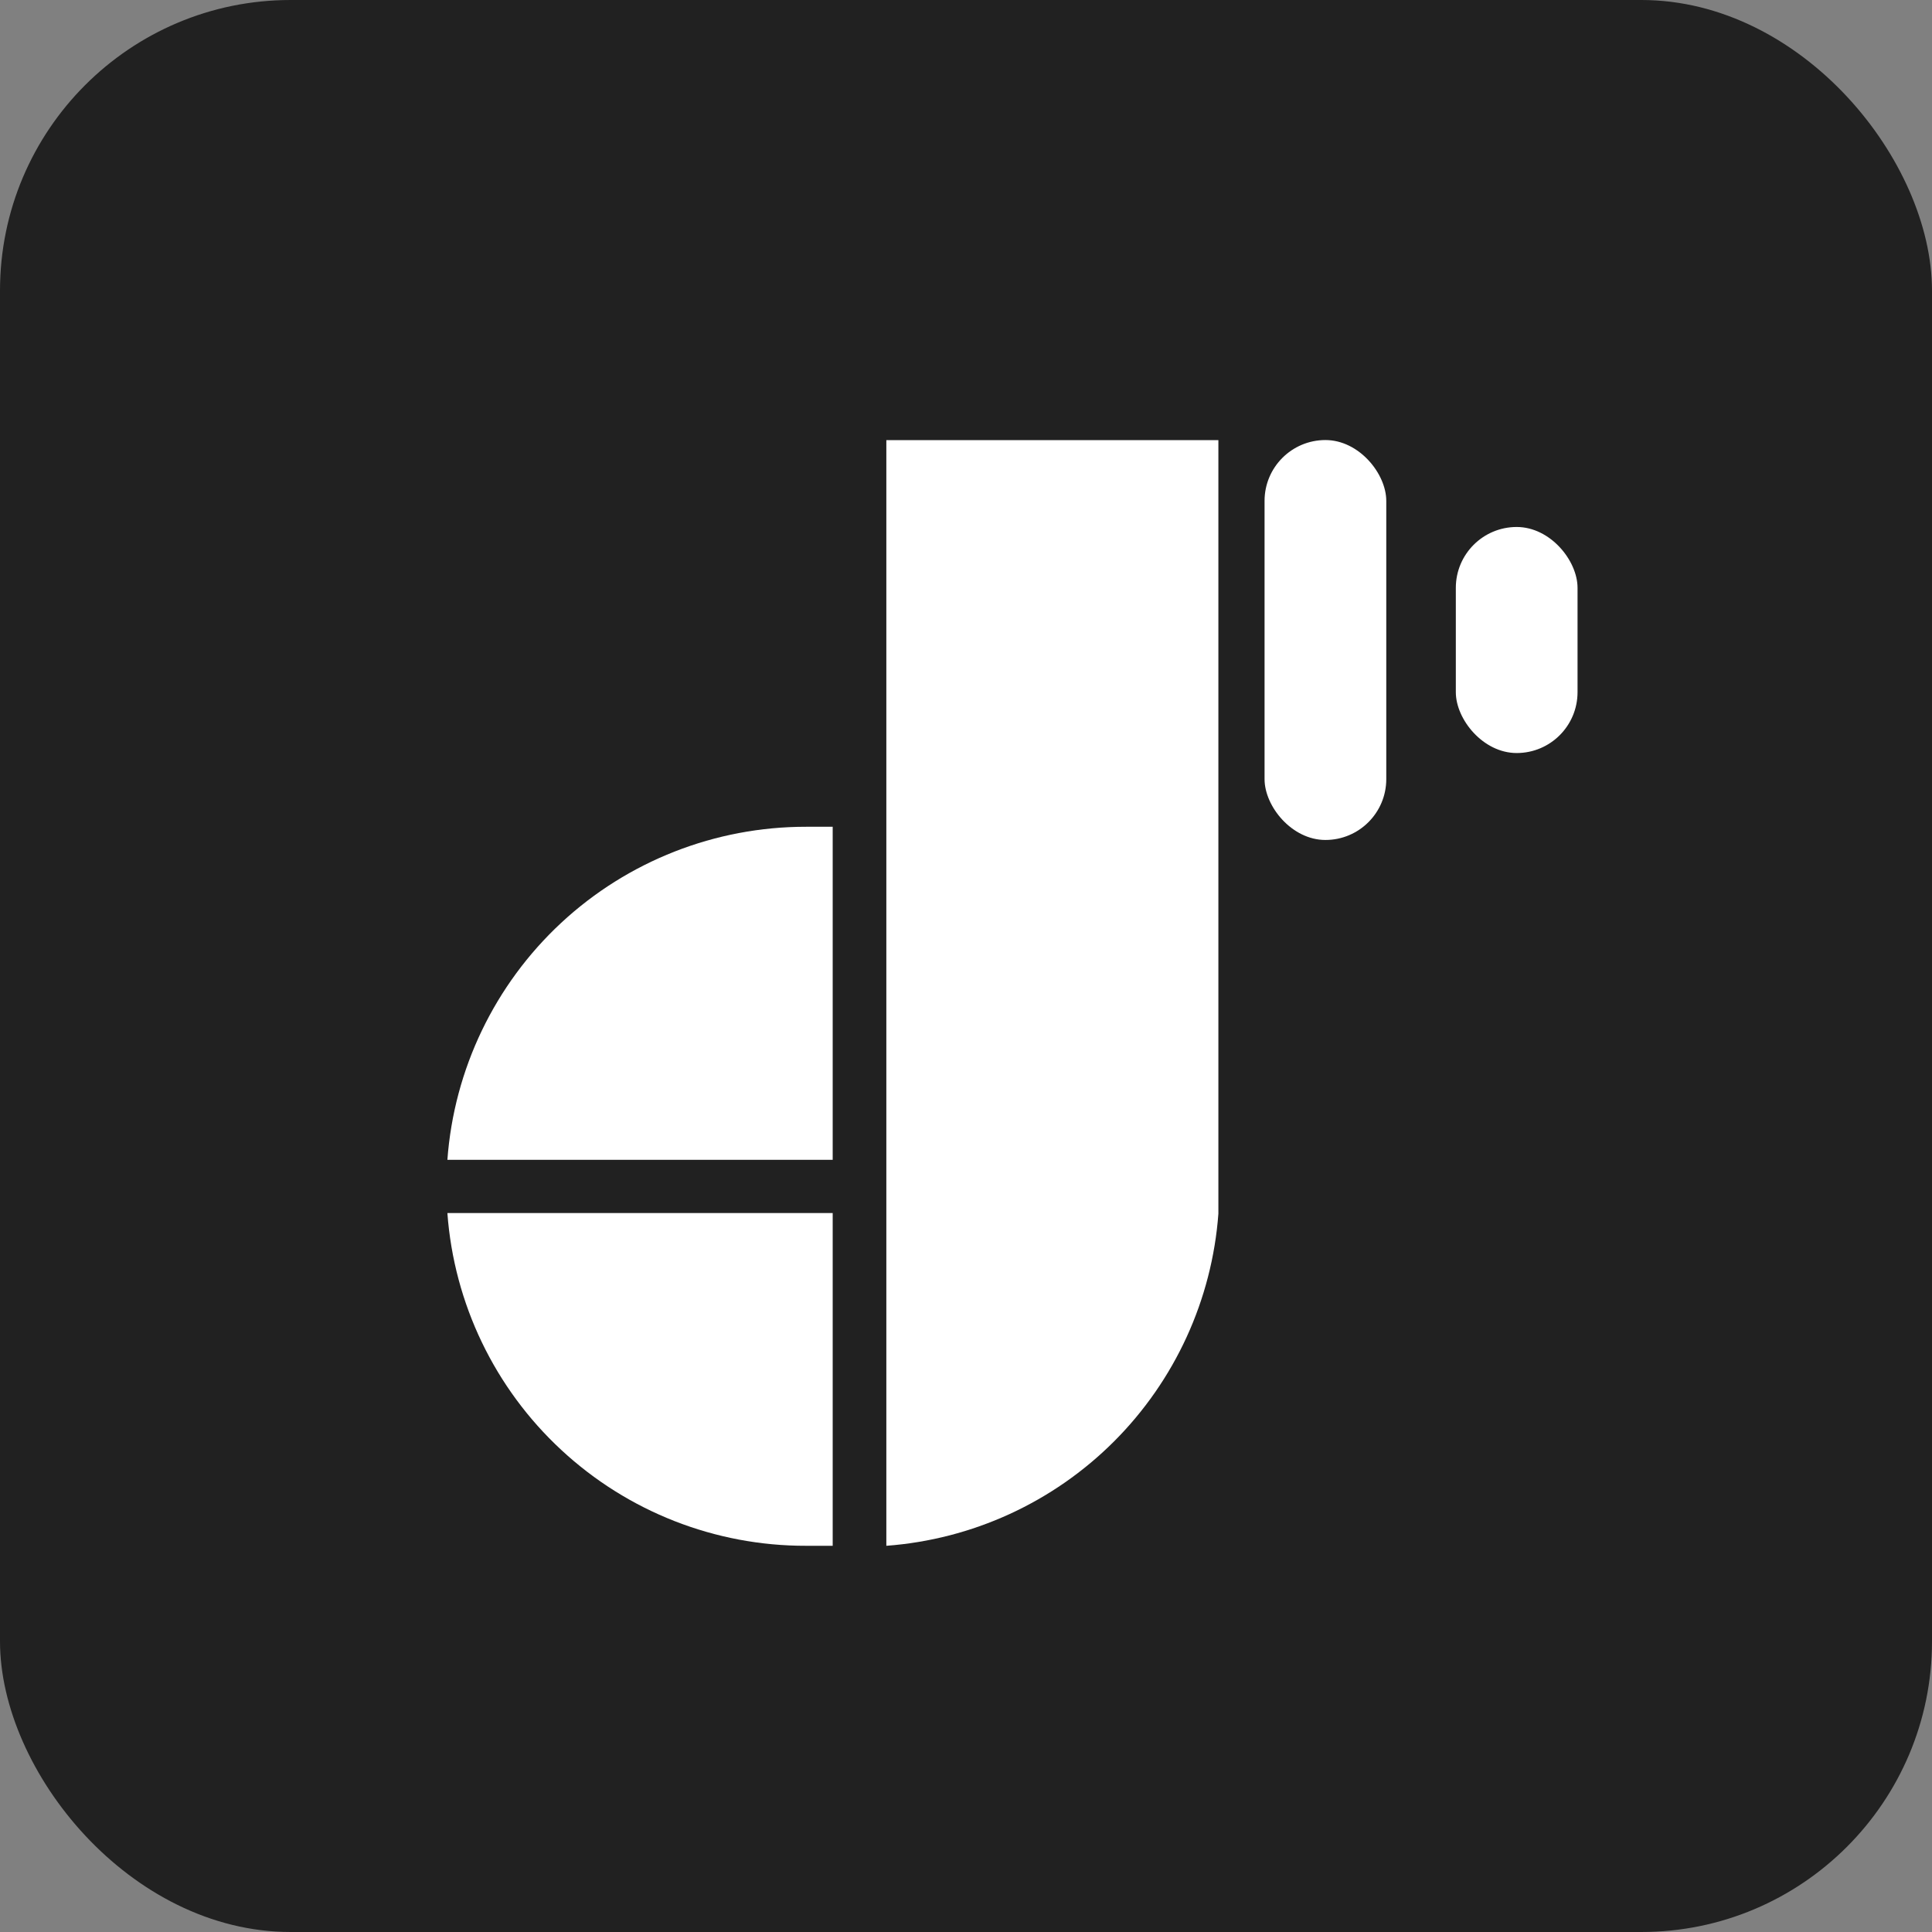
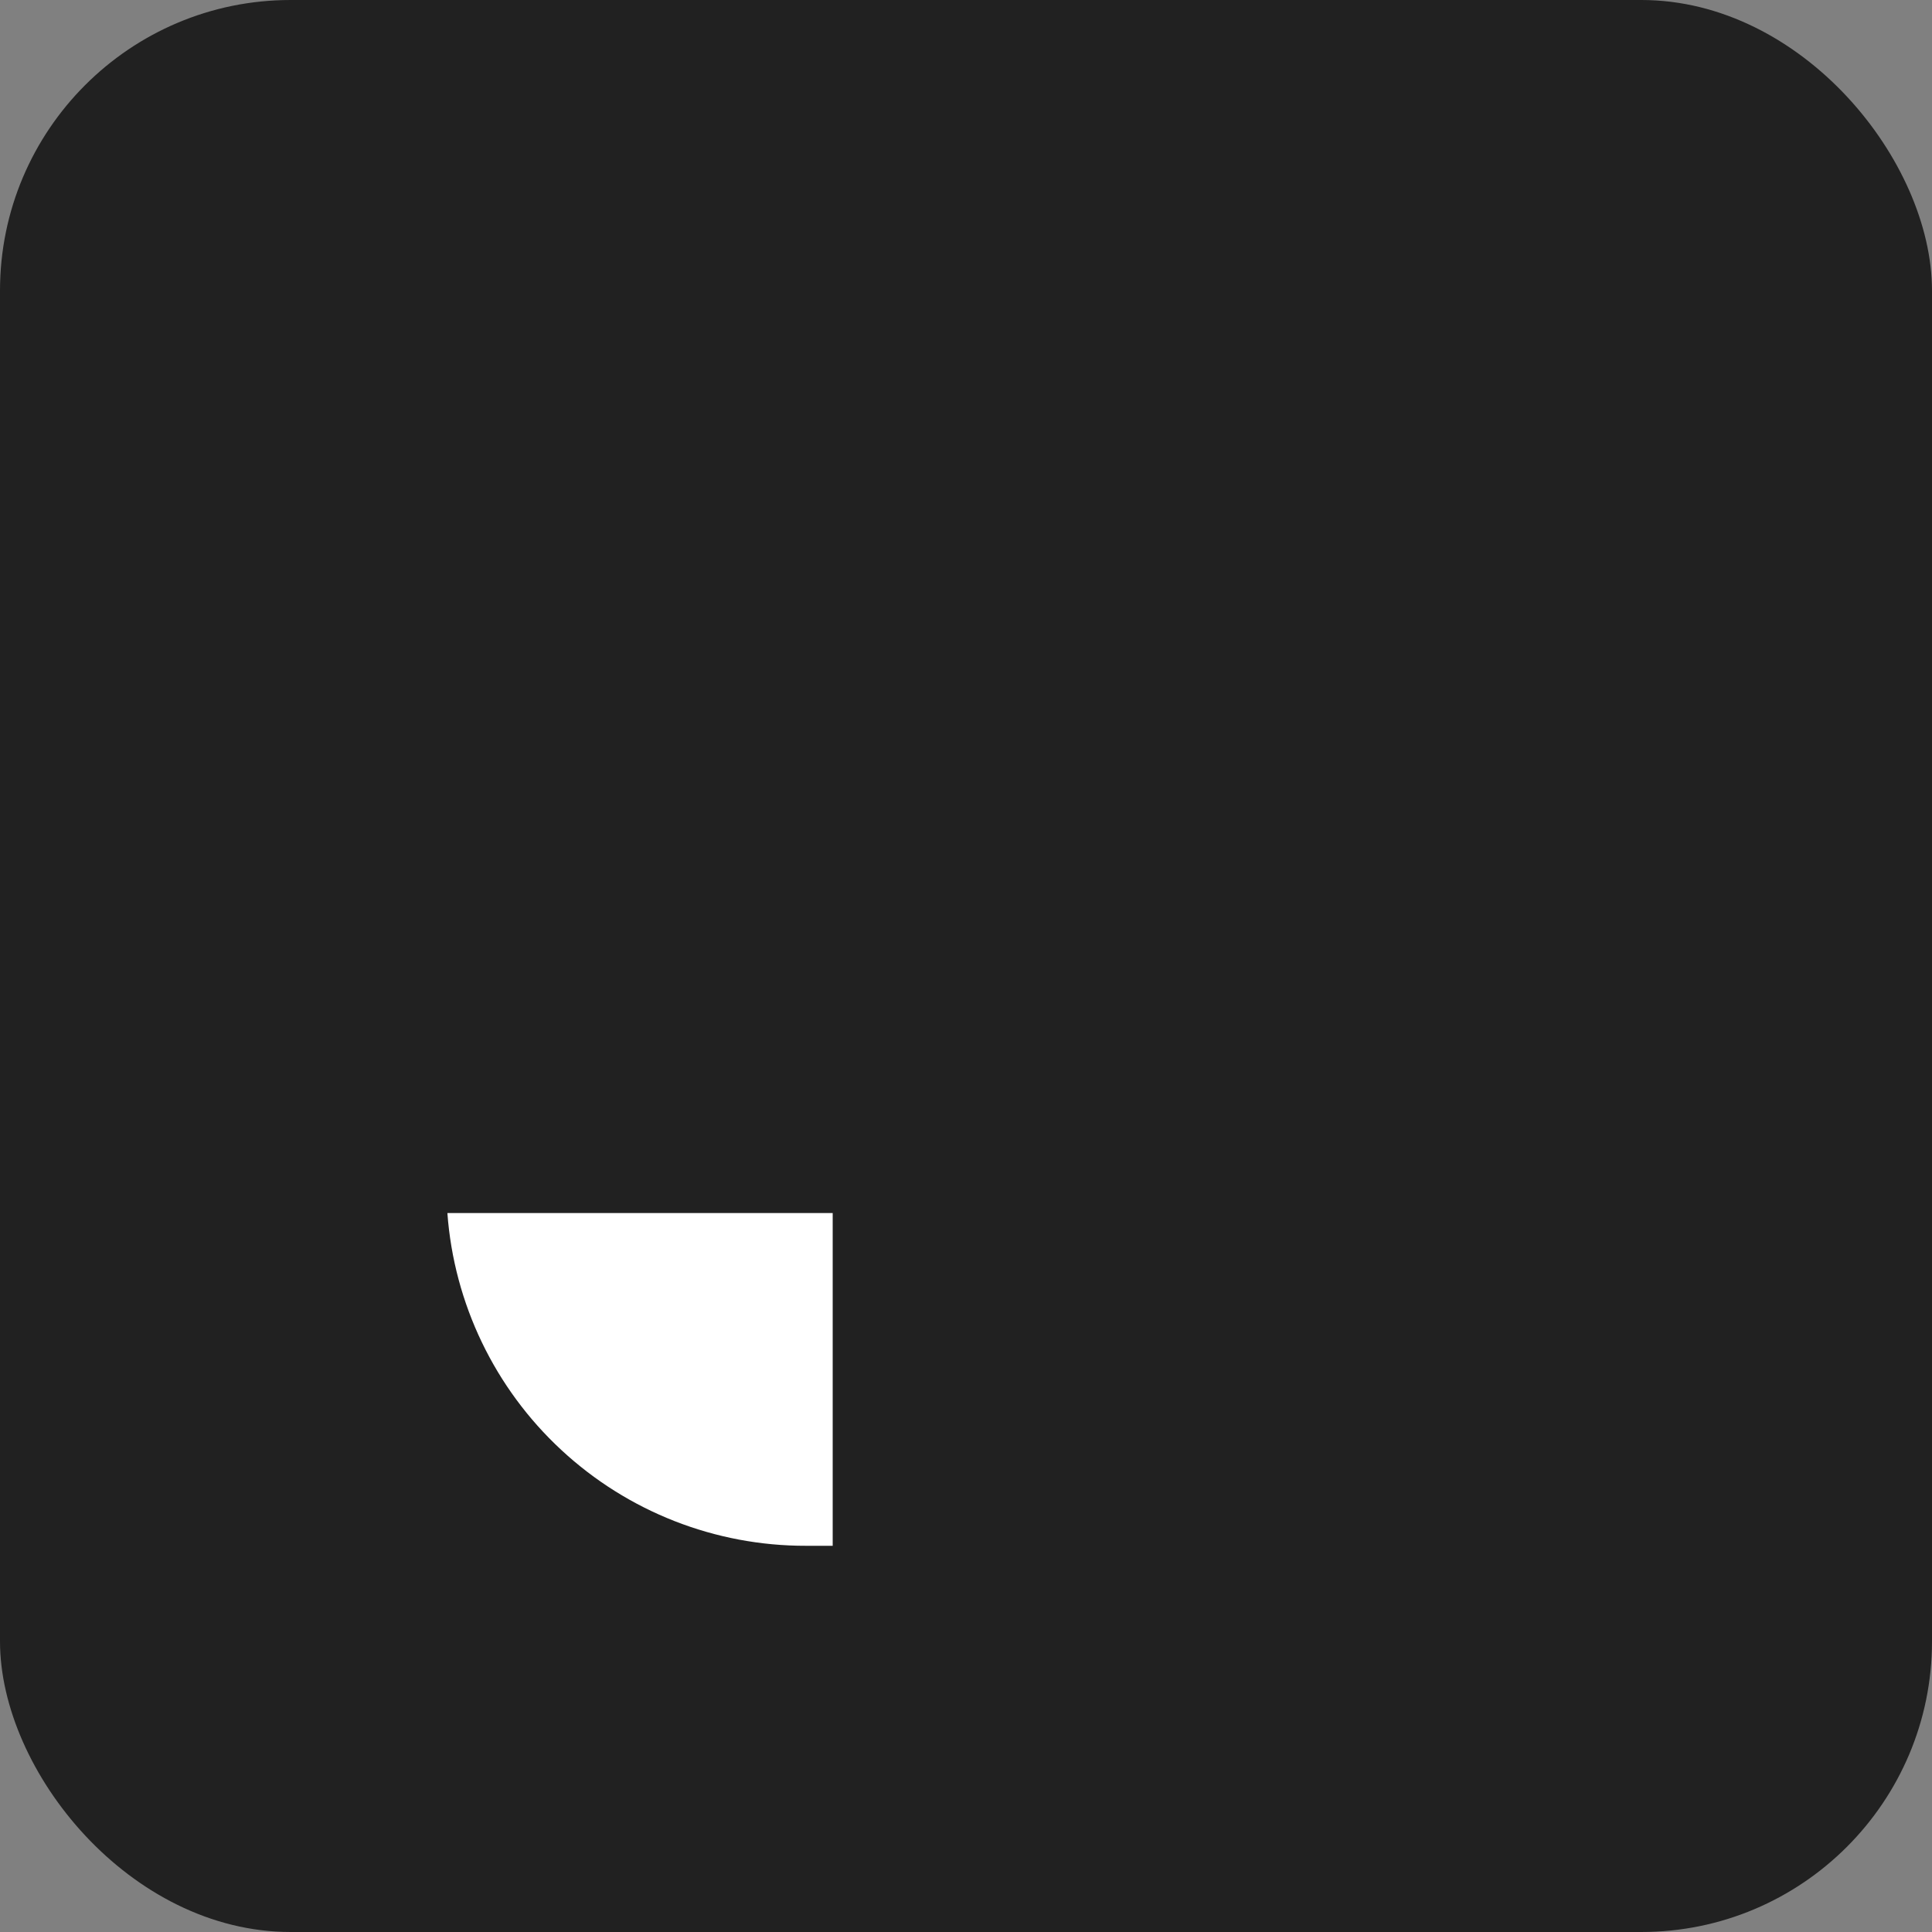
<svg xmlns="http://www.w3.org/2000/svg" width="30" height="30" viewBox="0 0 30 30" fill="none">
  <rect x="0" y="0" width="30" height="30" fill="#808080" stroke="none" />
  <rect width="30" height="30" rx="4.513" fill="#212121" />
-   <path d="M13.763 6.834V24.003C15.097 23.904 16.352 23.329 17.298 22.383C18.245 21.436 18.82 20.182 18.919 18.847C18.919 18.713 18.919 18.573 18.919 18.434C18.919 18.294 18.919 18.155 18.919 18.021V6.834H13.763Z" fill="white" />
-   <path d="M12.517 12.838C11.107 12.837 9.748 13.37 8.715 14.329C7.682 15.289 7.05 16.604 6.947 18.01H12.93V12.838H12.517Z" fill="white" />
  <path d="M6.947 18.836C7.05 20.242 7.682 21.557 8.716 22.515C9.749 23.474 11.107 24.006 12.517 24.003H12.93V18.836H6.947Z" fill="white" />
-   <rect x="21.526" y="13.043" width="1.89" height="6.21" rx="0.945" transform="rotate(180 21.526 13.043)" fill="white" />
-   <rect x="24.496" y="11.693" width="1.89" height="3.51" rx="0.945" transform="rotate(180 24.496 11.693)" fill="white" />
</svg>